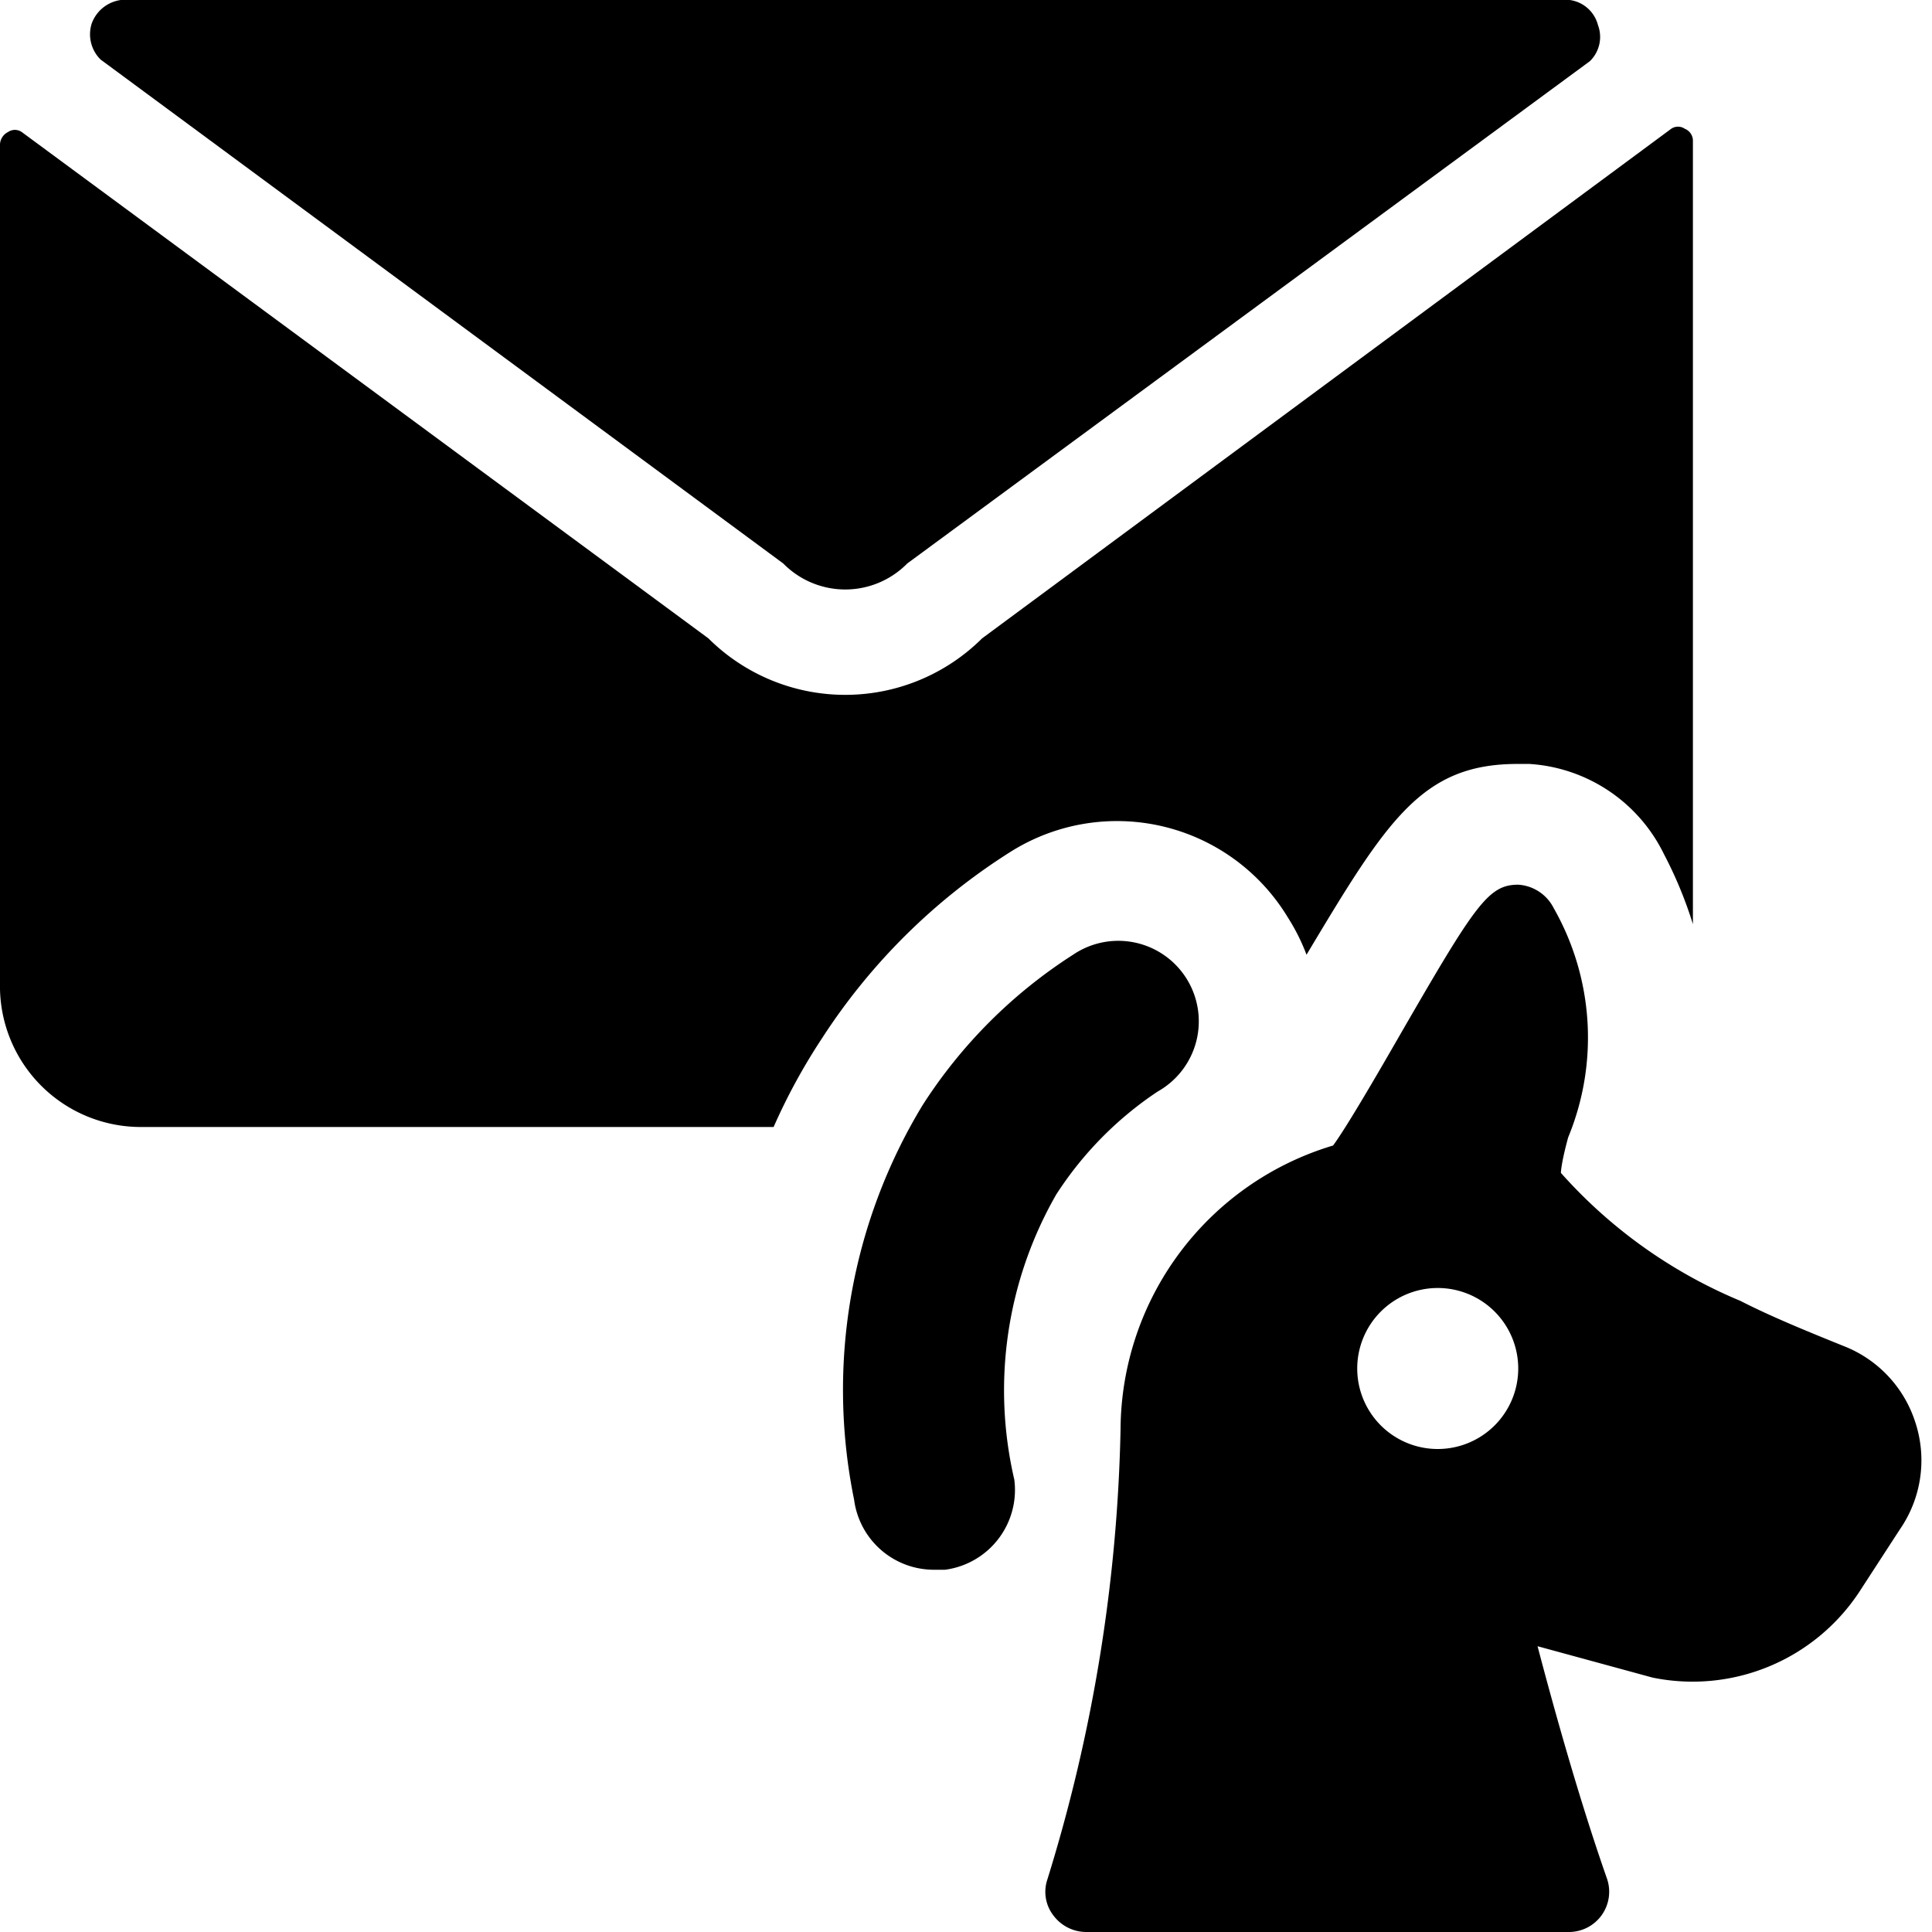
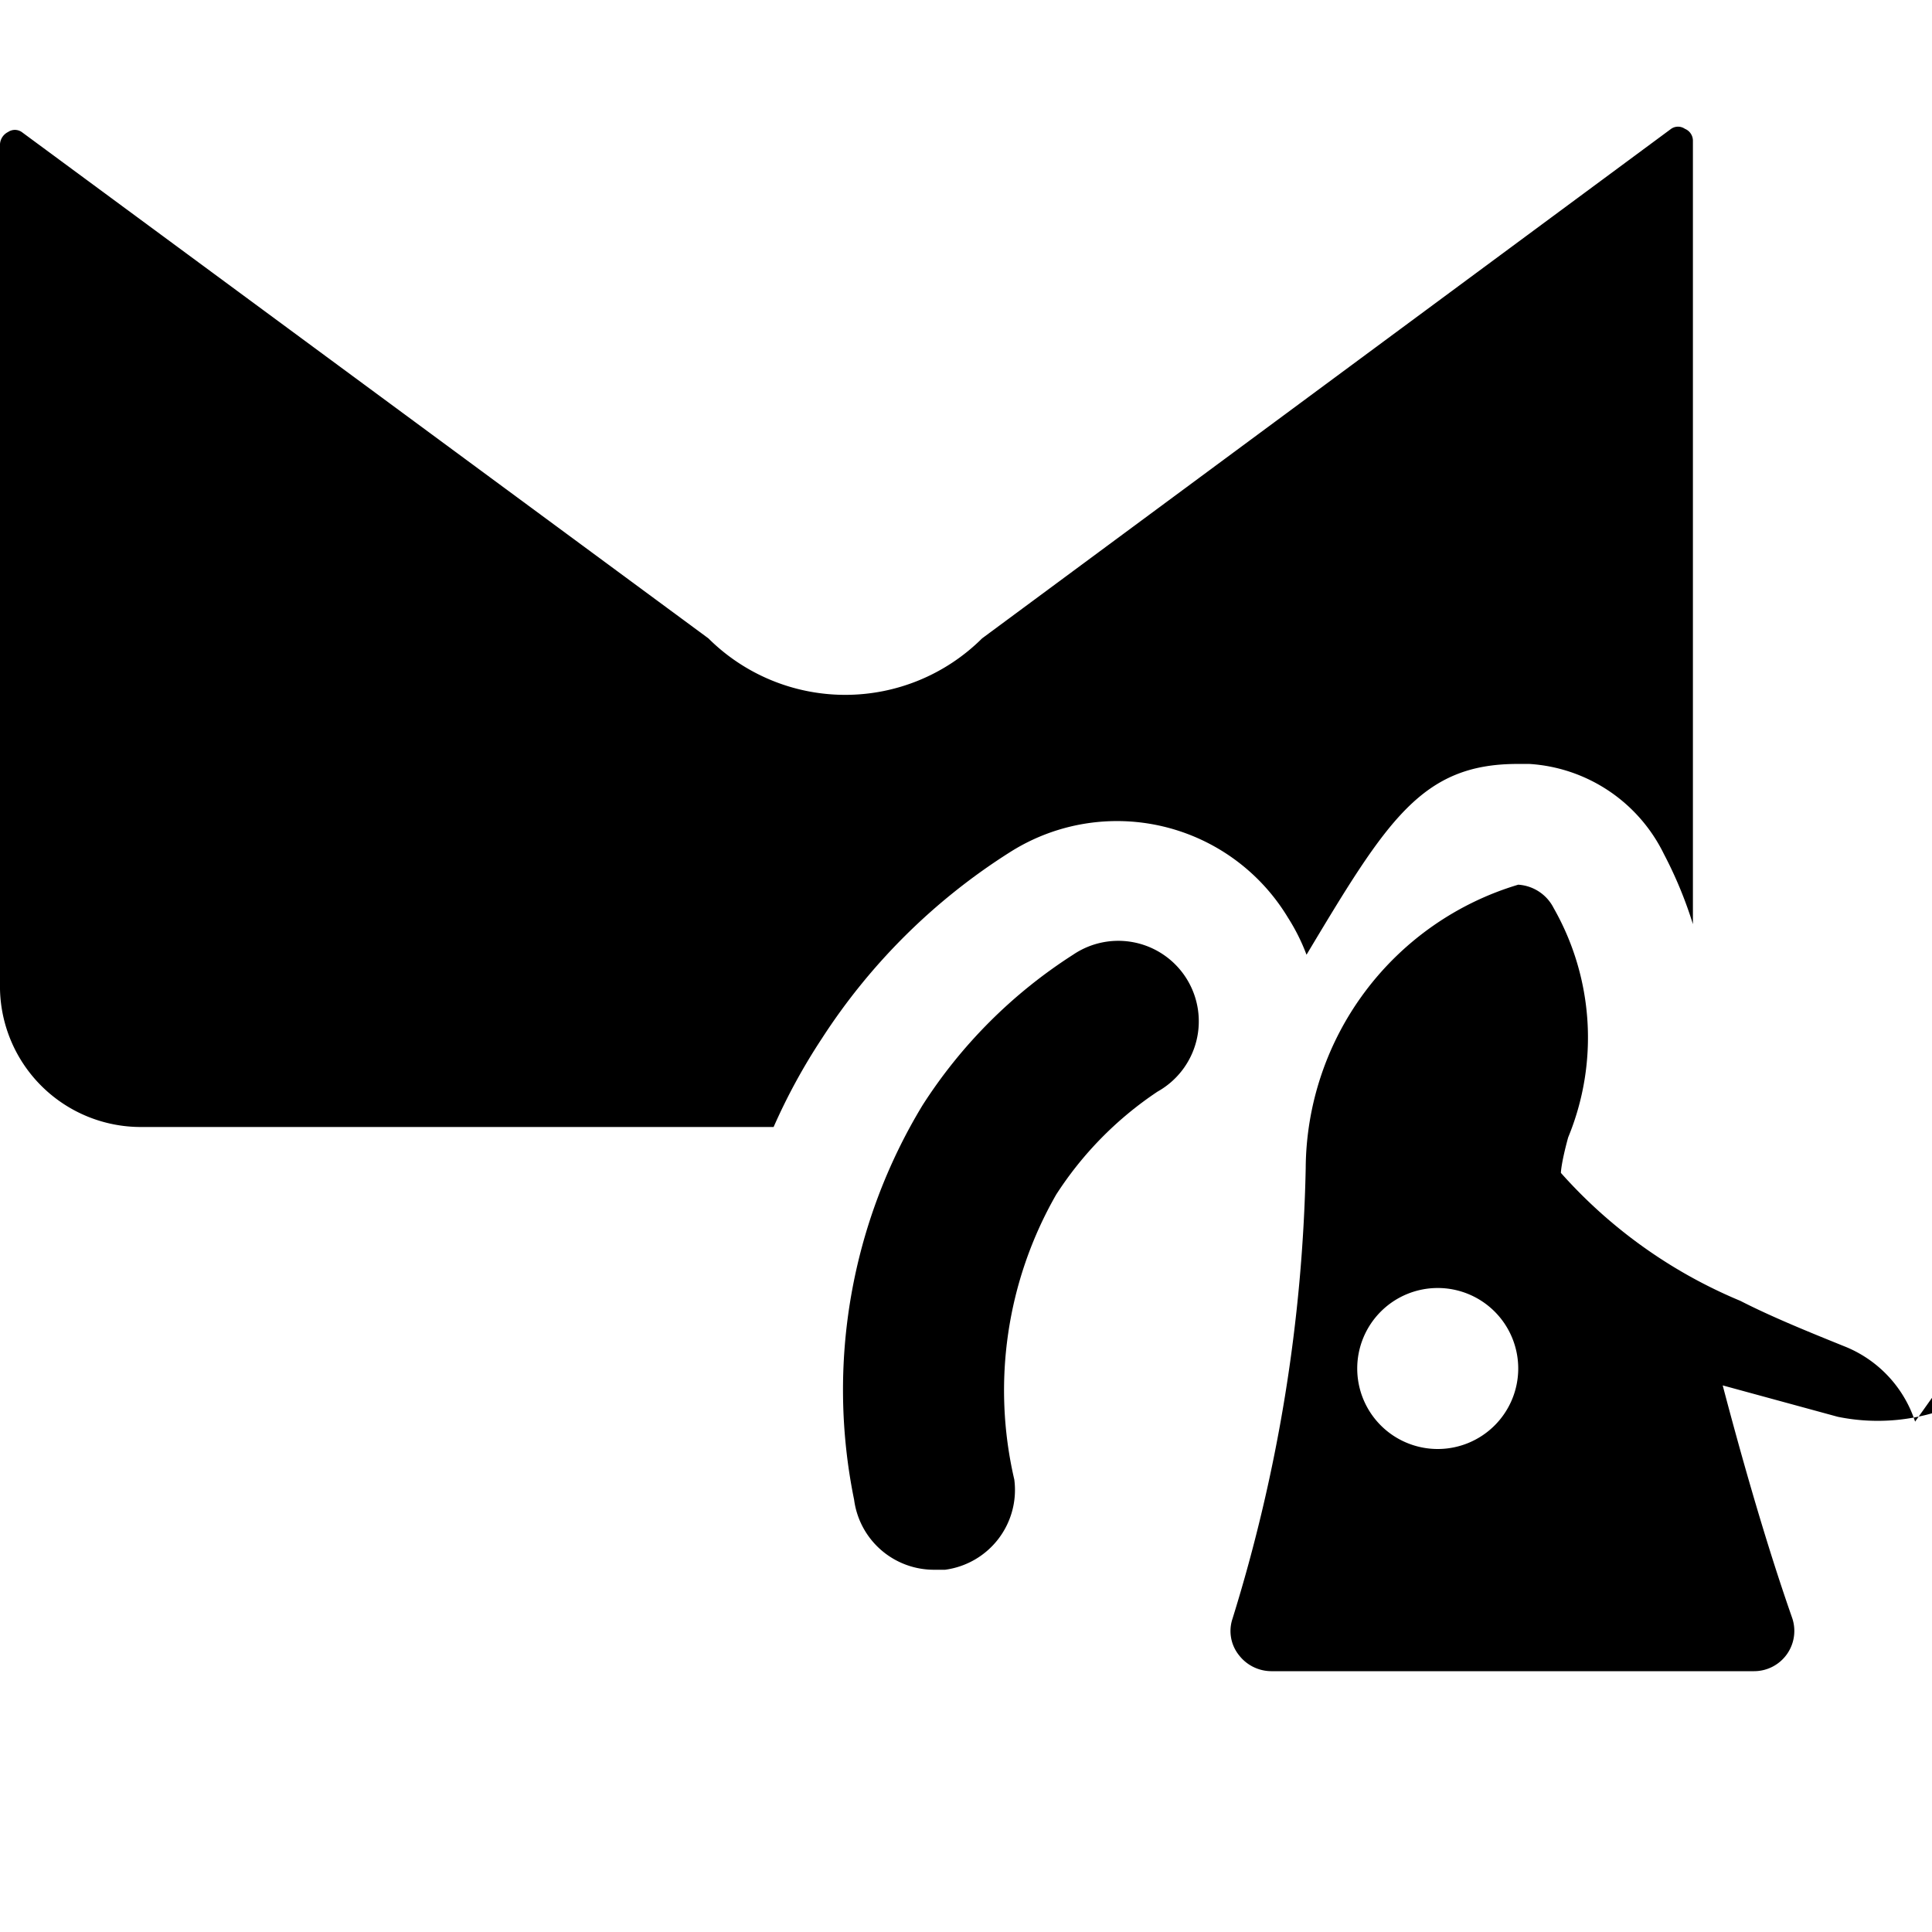
<svg xmlns="http://www.w3.org/2000/svg" viewBox="0 0 24 24">
  <g>
    <path d="M10.21 12.9a7.65 7.65 0 0 1 2.33 -2.31 2.48 2.48 0 0 1 3.46 0.81 2.47 2.47 0 0 1 0.23 0.46c1 -1.67 1.43 -2.37 2.62 -2.37H19a2 2 0 0 1 1.67 1.12 5.19 5.19 0 0 1 0.36 0.87V1.75a0.16 0.16 0 0 0 -0.1 -0.15 0.15 0.15 0 0 0 -0.17 0L12.2 7.93a2.41 2.41 0 0 1 -3.4 0L0.27 1.64a0.15 0.15 0 0 0 -0.17 0 0.18 0.18 0 0 0 -0.1 0.15v10.5A1.75 1.75 0 0 0 1.75 14h7.86a7.46 7.46 0 0 1 0.6 -1.1Z" fill="#000000" stroke-width="1" />
    <path d="M13.12 14.84a4.4 4.4 0 0 1 1.26 -1.28 1 1 0 1 0 -1.05 -1.7 6.17 6.17 0 0 0 -1.87 1.87 6.82 6.82 0 0 0 -0.85 4.9 1 1 0 0 0 1 0.87h0.13a1 1 0 0 0 0.86 -1.12 4.89 4.89 0 0 1 0.52 -3.54Z" fill="#000000" stroke-width="1" />
-     <path d="M9.73 7a1.08 1.08 0 0 0 1.54 0L19.75 0.76a0.42 0.42 0 0 0 0.1 -0.45 0.42 0.42 0 0 0 -0.35 -0.31l-0.25 0H1.75L1.5 0a0.45 0.45 0 0 0 -0.36 0.29 0.44 0.44 0 0 0 0.11 0.45Z" fill="#000000" stroke-width="1" />
-     <path d="M23.79 17.66a1.51 1.51 0 0 0 -0.89 -0.94c-0.42 -0.17 -0.89 -0.36 -1.28 -0.56a6.14 6.14 0 0 1 -2.23 -1.59s0 -0.11 0.09 -0.44a3.25 3.25 0 0 0 -0.18 -2.85 0.53 0.53 0 0 0 -0.44 -0.29c-0.37 0 -0.53 0.24 -1.46 1.85 -0.27 0.47 -0.67 1.16 -0.84 1.39a3.7 3.7 0 0 0 -2.64 3.52 20.2 20.2 0 0 1 -0.91 5.6 0.48 0.48 0 0 0 0.08 0.45 0.51 0.51 0 0 0 0.4 0.2h6a0.5 0.5 0 0 0 0.47 -0.67c-0.35 -1 -0.66 -2.12 -0.86 -2.88l1.43 0.39a2.48 2.48 0 0 0 2.57 -1.07l0.5 -0.77a1.51 1.51 0 0 0 0.19 -1.34Zm-5.93 0.34a1 1 0 1 1 1 -1 1 1 0 0 1 -1 1Z" fill="#000000" stroke-width="1" />
+     <path d="M23.79 17.66a1.51 1.51 0 0 0 -0.89 -0.94c-0.42 -0.17 -0.89 -0.36 -1.28 -0.56a6.14 6.14 0 0 1 -2.23 -1.59s0 -0.11 0.09 -0.44a3.25 3.25 0 0 0 -0.18 -2.85 0.53 0.53 0 0 0 -0.44 -0.29a3.7 3.7 0 0 0 -2.64 3.52 20.2 20.2 0 0 1 -0.91 5.6 0.48 0.48 0 0 0 0.08 0.45 0.51 0.51 0 0 0 0.4 0.2h6a0.5 0.5 0 0 0 0.47 -0.67c-0.35 -1 -0.66 -2.12 -0.86 -2.88l1.43 0.39a2.48 2.48 0 0 0 2.57 -1.07l0.5 -0.77a1.51 1.51 0 0 0 0.19 -1.34Zm-5.93 0.34a1 1 0 1 1 1 -1 1 1 0 0 1 -1 1Z" fill="#000000" stroke-width="1" />
  </g>
</svg>